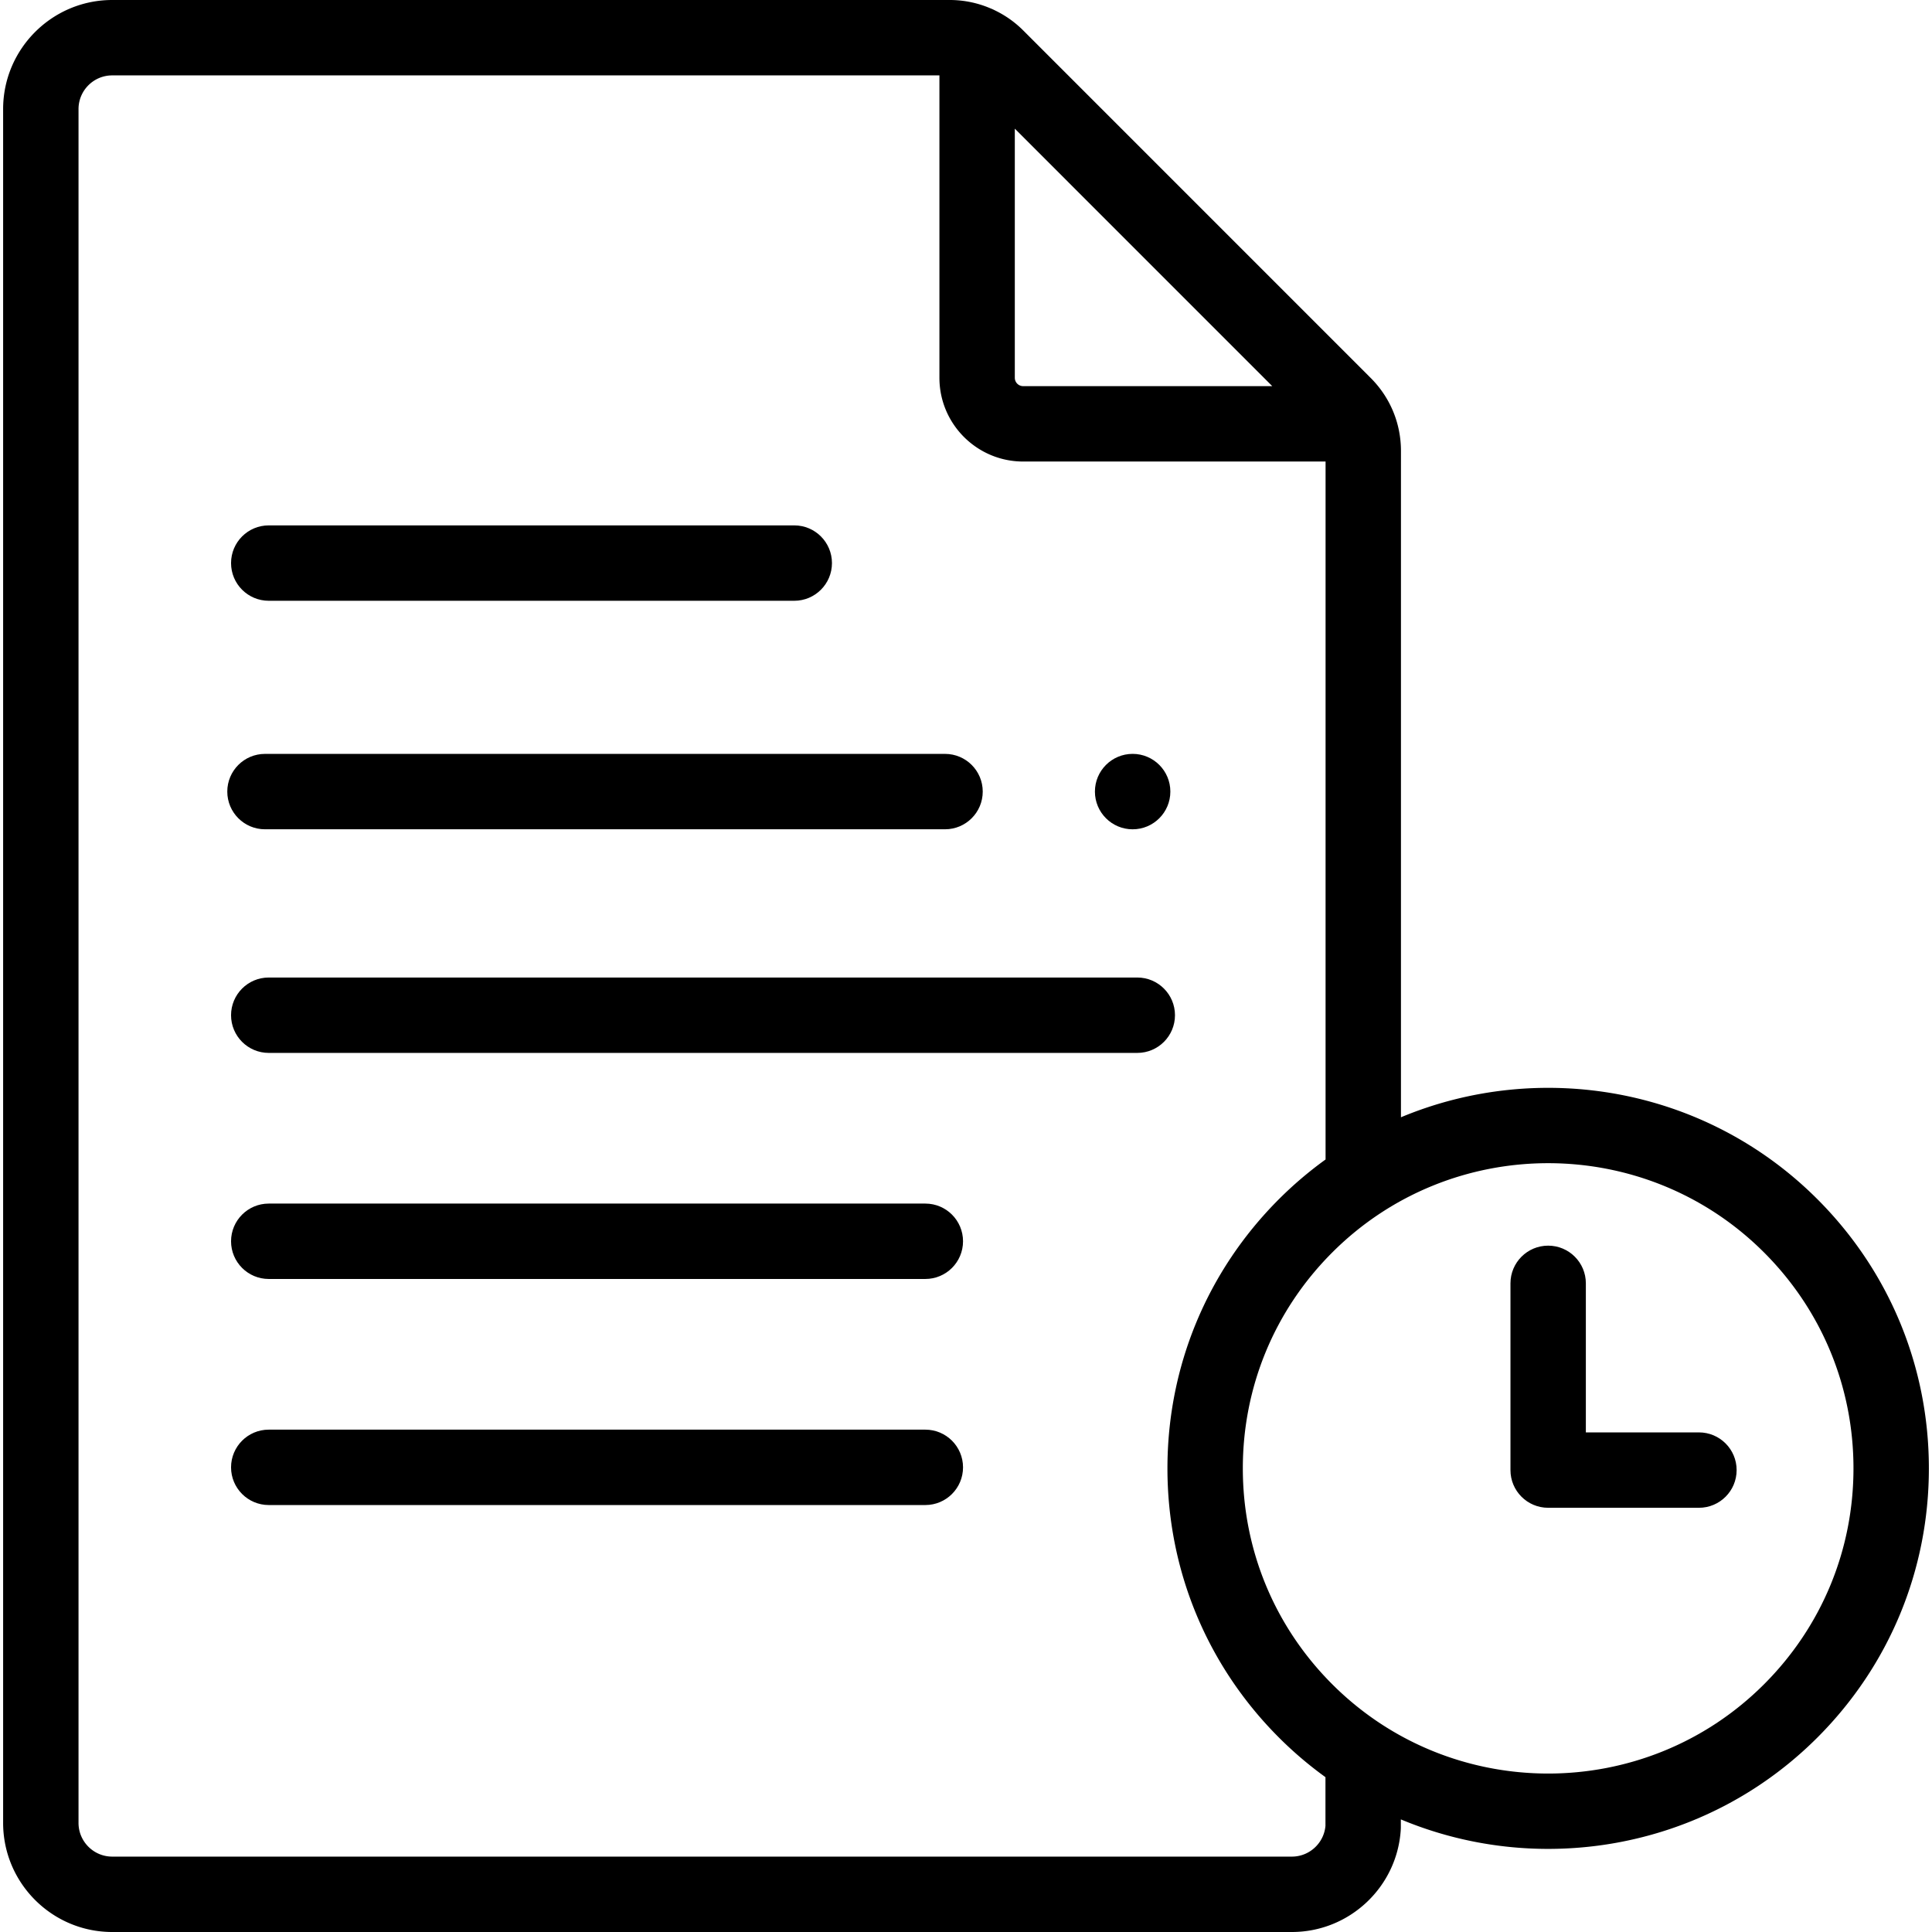
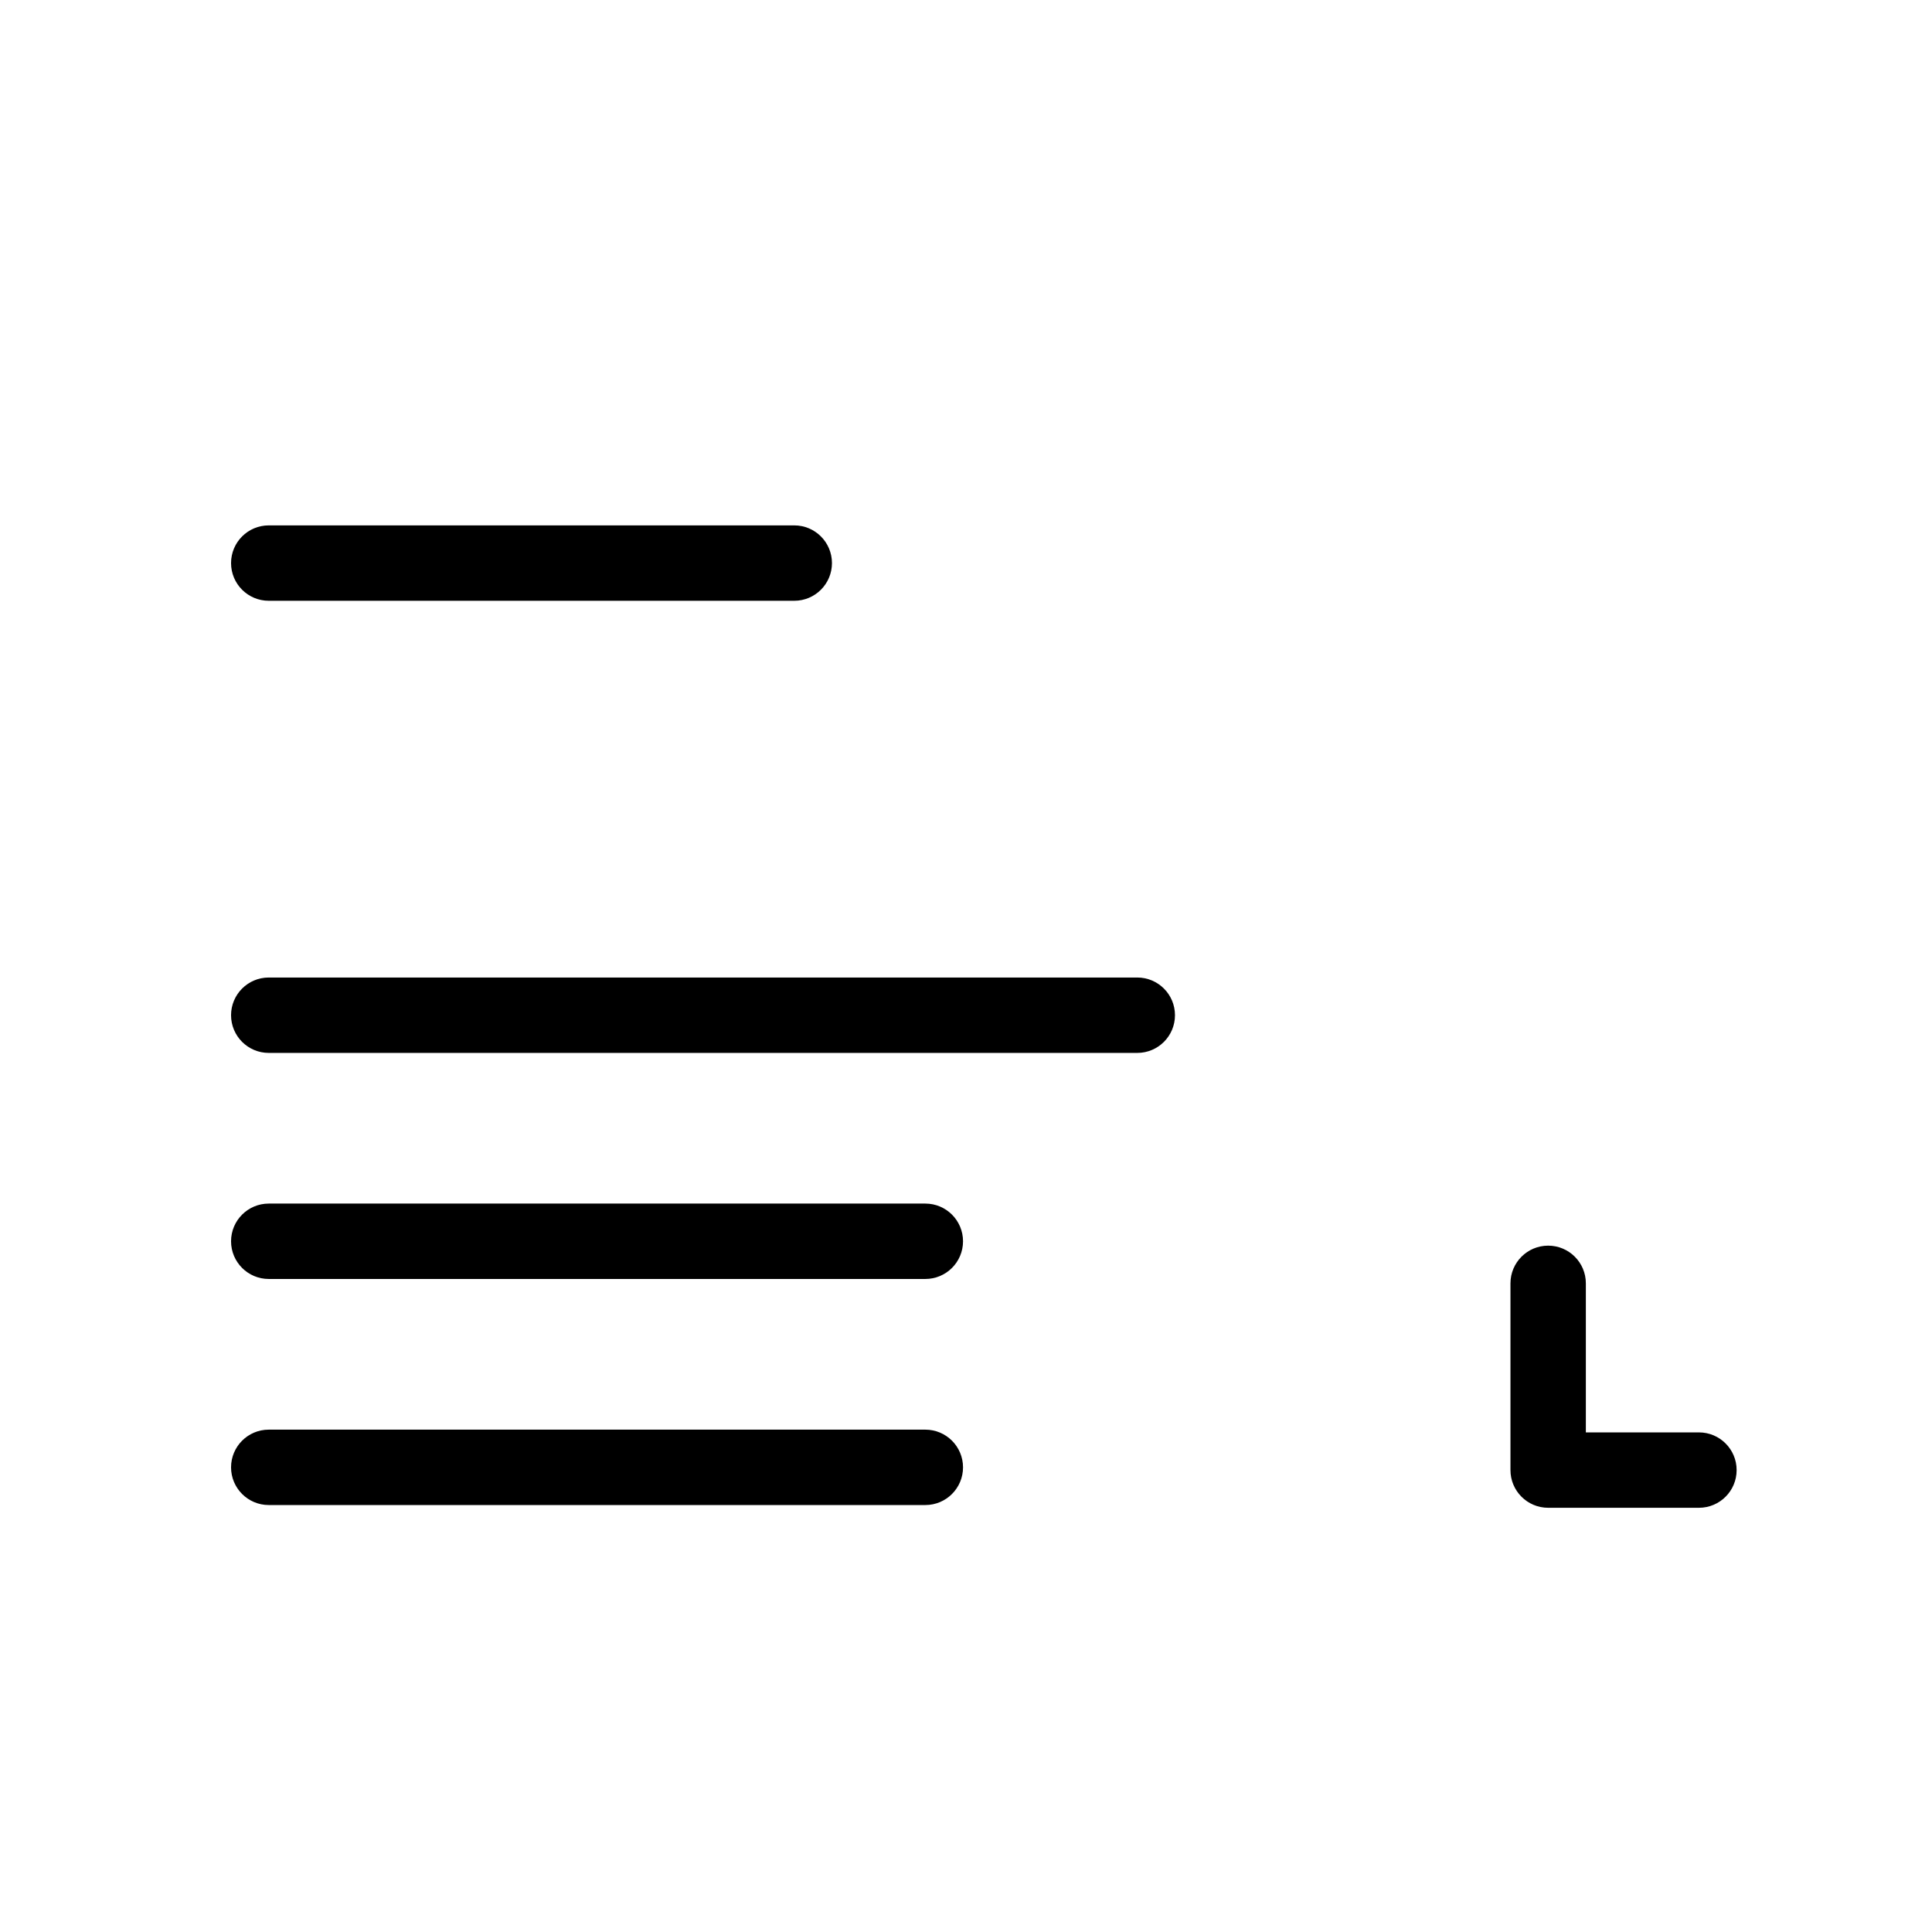
<svg xmlns="http://www.w3.org/2000/svg" height="512" viewBox="0 0 512.54 512.54" width="512">
  <path d="M450.71 380h-30v-39.542c0-5.523-4.478-10-10-10s-10 4.477-10 10V390c0 5.523 4.478 10 10 10h40c5.522 0 10-4.477 10-10s-4.478-10-10-10zM71.297 159.38H210.71c5.522 0 10-4.477 10-10s-4.478-10-10-10H71.297c-5.522 0-10 4.477-10 10s4.477 10 10 10zM245.481 319.298H71.297c-5.522 0-10 4.477-10 10s4.478 10 10 10h174.185c5.522 0 10-4.477 10-10s-4.478-10-10.001-10zM245.481 379.271H71.297c-5.522 0-10 4.477-10 10s4.478 10 10 10h174.185c5.522 0 10-4.477 10-10s-4.478-10-10.001-10zM301.71 259.326H71.297c-5.522 0-10 4.477-10 10s4.478 10 10 10H301.71c5.522 0 10-4.477 10-10s-4.478-10-10-10z" />
-   <path d="M482.128 318.124c-29.812-29.811-73.777-37.048-110.468-21.721V119.64c0-7.314-2.848-14.19-8.019-19.361l-92.25-92.261a27.327 27.327 0 0 0-7.36-5.224c-.092-.05-.188-.093-.281-.141l-.036-.017a9.718 9.718 0 0 0-.909-.402A27.447 27.447 0 0 0 252.02 0H29.77C13.813 0 .83 12.982.83 28.94V483.6c0 15.958 12.982 28.94 28.939 28.94h312.95c15.28 0 27.971-11.946 28.892-27.197a9.34 9.34 0 0 0 .019-.603v-2.073a101.335 101.335 0 0 0 39.08 7.826c25.864 0 51.728-9.845 71.418-29.534 19.076-19.077 29.582-44.44 29.582-71.418s-10.506-52.341-29.582-71.417zM337.519 102.44H271.44a2.218 2.218 0 0 1-2.221-2.21V34.133zm14.111 381.943c-.403 4.594-4.271 8.157-8.91 8.157H29.77c-4.93 0-8.939-4.01-8.939-8.94V28.94c0-4.93 4.01-8.94 8.939-8.94h219.45v80.23c0 12.247 9.968 22.21 22.221 22.21h80.22v185.159a101.239 101.239 0 0 0-12.368 10.525c-19.076 19.077-29.582 44.44-29.582 71.418s10.506 52.341 29.582 71.418a101.285 101.285 0 0 0 12.338 10.503v12.92zm116.355-37.566c-31.582 31.582-82.969 31.582-114.551 0-15.299-15.299-23.725-35.64-23.725-57.275s8.426-41.977 23.725-57.275c15.791-15.791 36.533-23.687 57.275-23.687s41.484 7.896 57.275 23.687c15.299 15.299 23.725 35.64 23.725 57.275s-8.425 41.976-23.724 57.275z" />
-   <path d="M70.297 220H250.71c5.522 0 10-4.477 10-10s-4.478-10-10-10H70.297c-5.522 0-10 4.477-10 10s4.477 10 10 10z" />
-   <circle cx="300.477" cy="210" r="10.005" />
</svg>